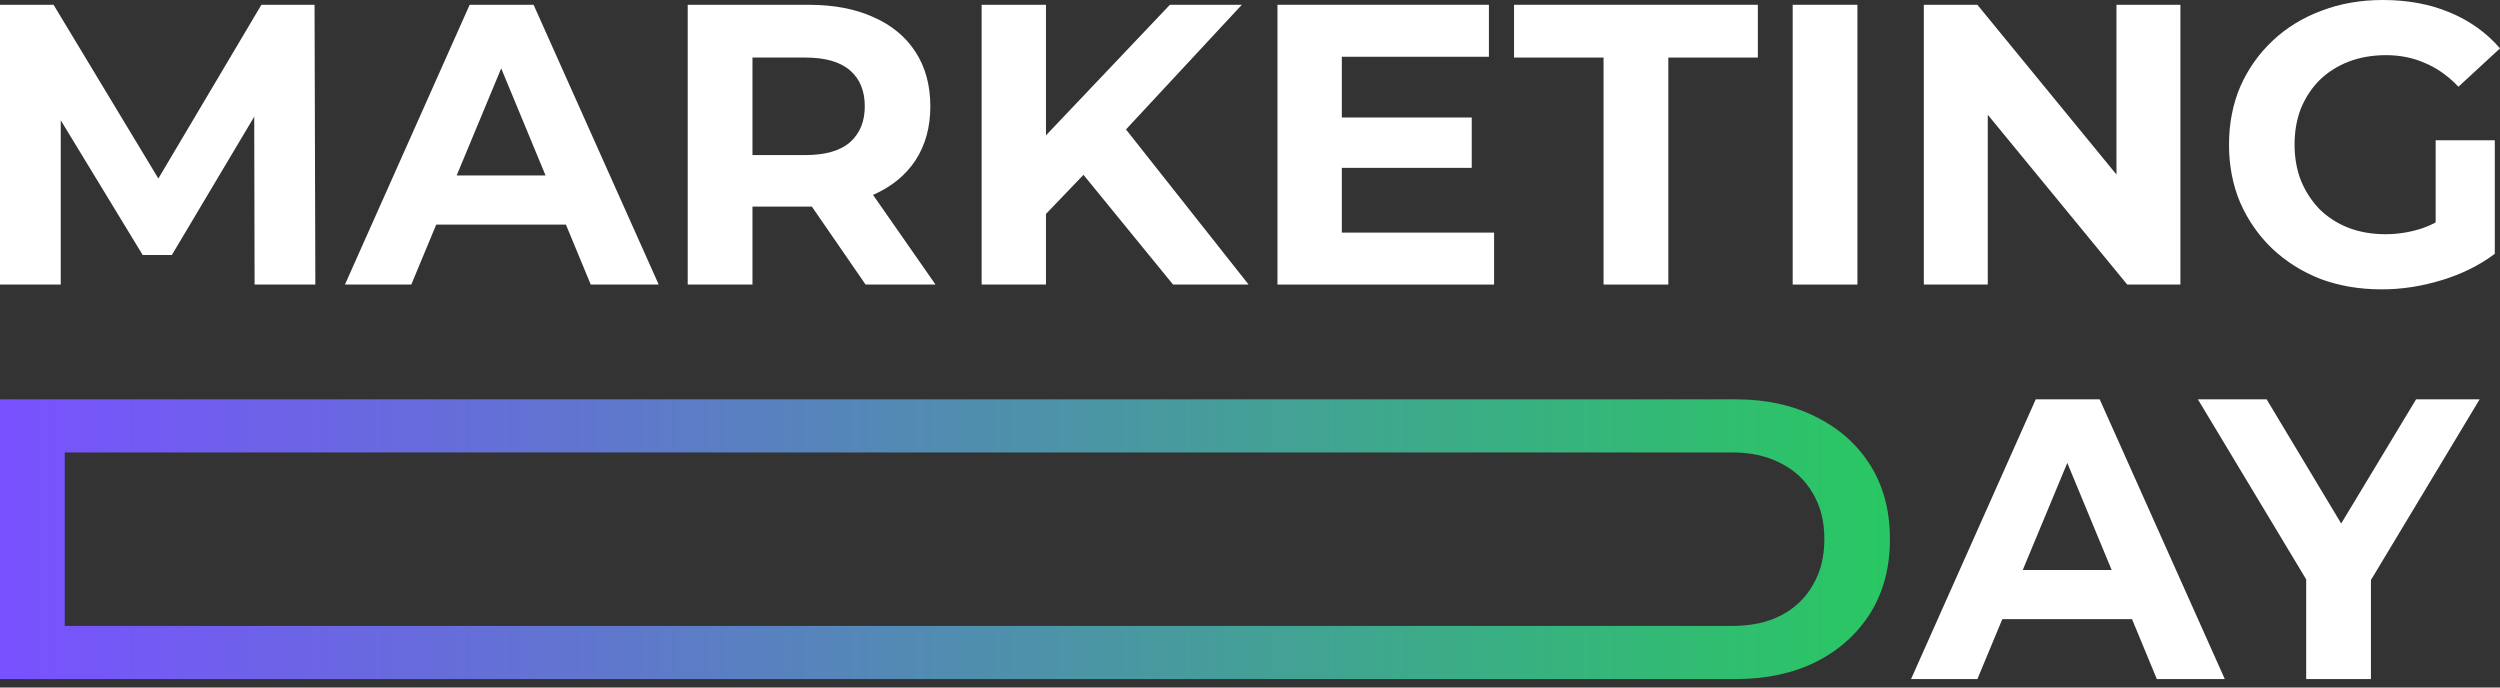
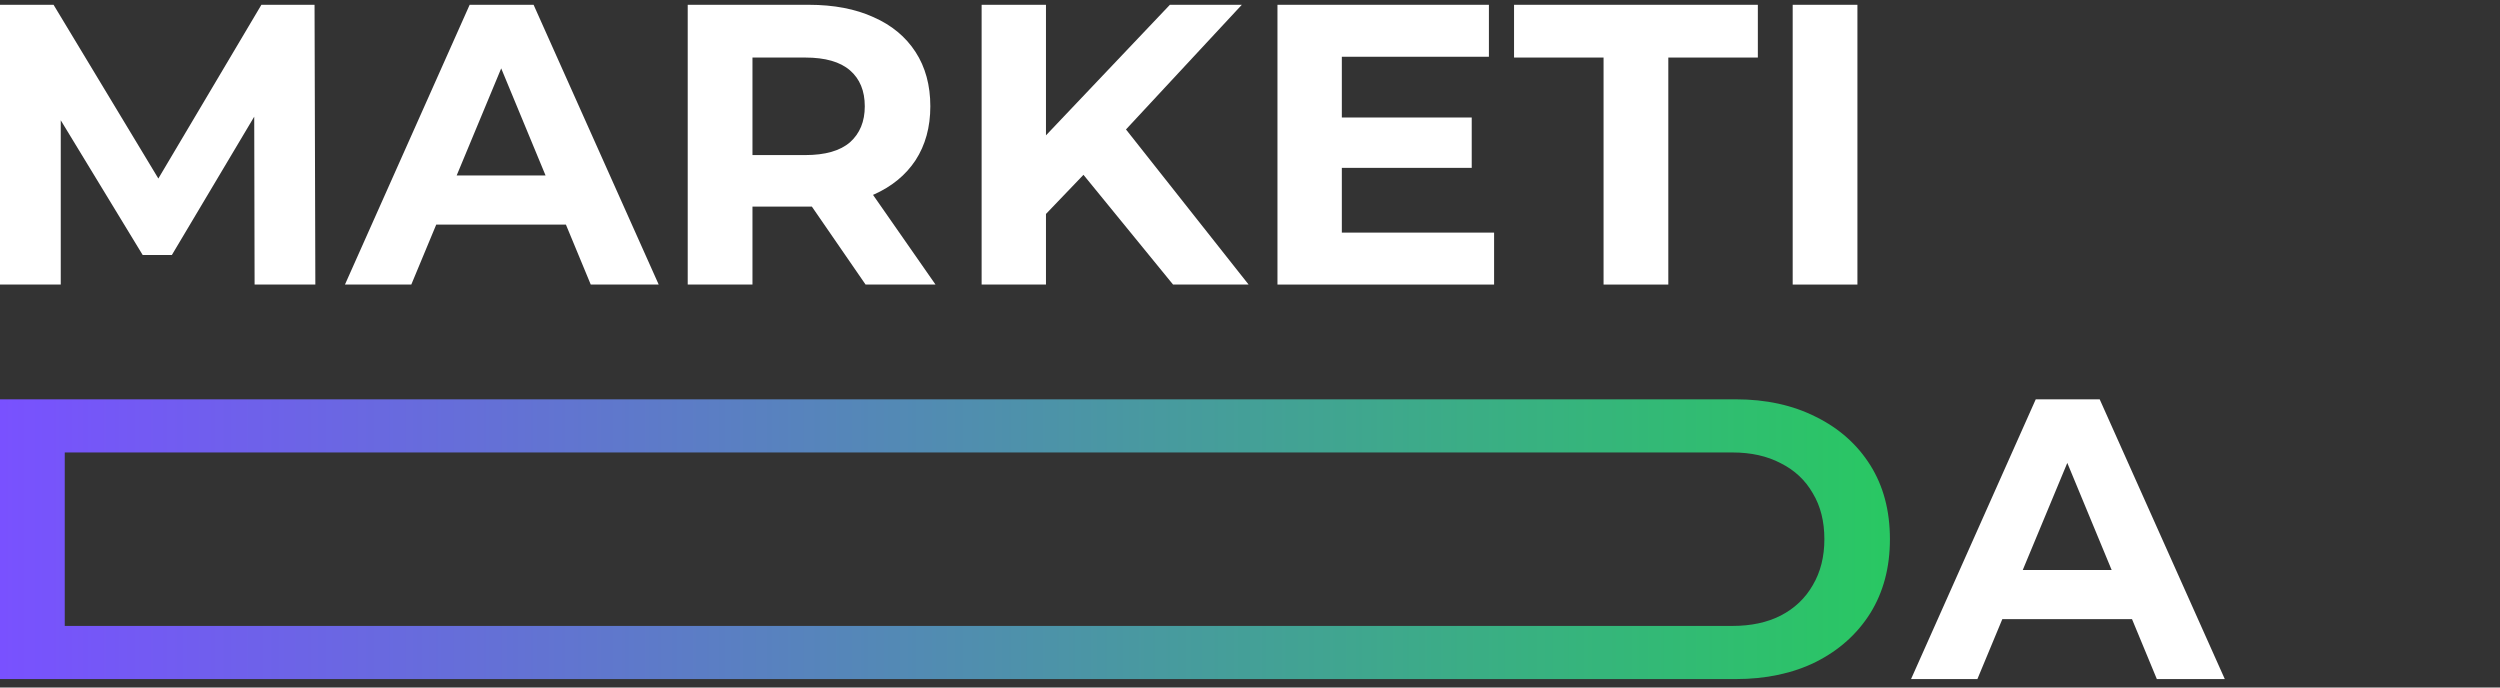
<svg xmlns="http://www.w3.org/2000/svg" width="160" height="44" viewBox="0 0 160 44" fill="none">
  <rect x="0" y="0" width="160" height="44" fill="#333333" stroke="none" />
  <path d="M9.51698e-05 18.212V0.307H3.428L11.05 12.943H9.234L16.729 0.307H20.131L20.182 18.212H16.294L16.268 6.267H16.985L10.999 16.32H9.132L3.018 6.267H3.888V18.212H9.51698e-05Z" fill="white" />
  <path d="M22.077 18.212L30.058 0.307H34.15L42.157 18.212H37.808L31.26 2.404H32.897L26.323 18.212H22.077ZM26.067 14.376L27.167 11.229H36.376L37.501 14.376H26.067Z" fill="white" />
  <path d="M44.014 18.212V0.307H51.765C53.368 0.307 54.749 0.571 55.908 1.1C57.068 1.611 57.963 2.353 58.594 3.325C59.225 4.297 59.541 5.457 59.541 6.804C59.541 8.134 59.225 9.285 58.594 10.257C57.963 11.212 57.068 11.945 55.908 12.457C54.749 12.969 53.368 13.224 51.765 13.224H46.316L48.158 11.408V18.212H44.014ZM55.397 18.212L50.921 11.715H55.346L59.873 18.212H55.397ZM48.158 11.869L46.316 9.925H51.535C52.813 9.925 53.768 9.652 54.399 9.106C55.03 8.543 55.346 7.776 55.346 6.804C55.346 5.815 55.03 5.048 54.399 4.502C53.768 3.956 52.813 3.683 51.535 3.683H46.316L48.158 1.714V11.869Z" fill="white" />
  <path d="M66.533 14.12L66.303 9.336L74.872 0.307H79.476L71.751 8.62L69.449 11.076L66.533 14.12ZM62.824 18.212V0.307H66.942V18.212H62.824ZM75.076 18.212L68.707 10.411L71.418 7.469L79.911 18.212H75.076Z" fill="white" />
  <path d="M85.57 7.52H94.19V10.743H85.57V7.52ZM85.877 14.887H95.622V18.212H81.758V0.307H95.29V3.632H85.877V14.887Z" fill="white" />
  <path d="M102.628 18.212V3.683H96.899V0.307H112.502V3.683H106.772V18.212H102.628Z" fill="white" />
  <path d="M114.732 18.212V0.307H118.875V18.212H114.732Z" fill="white" />
-   <path d="M123.125 18.212V0.307H126.552L137.116 13.199H135.454V0.307H139.546V18.212H136.144L125.555 5.32H127.217V18.212H123.125Z" fill="white" />
-   <path d="M152.429 18.519C151.013 18.519 149.709 18.298 148.515 17.854C147.338 17.394 146.307 16.746 145.42 15.91C144.55 15.075 143.868 14.094 143.374 12.969C142.896 11.843 142.657 10.607 142.657 9.26C142.657 7.912 142.896 6.676 143.374 5.551C143.868 4.425 144.559 3.445 145.445 2.609C146.332 1.773 147.372 1.134 148.566 0.691C149.76 0.23 151.073 0 152.505 0C154.091 0 155.515 0.264 156.777 0.793C158.056 1.322 159.13 2.089 160 3.095L157.34 5.551C156.692 4.869 155.984 4.366 155.217 4.042C154.449 3.7 153.614 3.53 152.71 3.53C151.84 3.53 151.047 3.666 150.331 3.939C149.615 4.212 148.992 4.604 148.464 5.116C147.952 5.627 147.551 6.233 147.262 6.932C146.989 7.631 146.852 8.407 146.852 9.26C146.852 10.095 146.989 10.863 147.262 11.562C147.551 12.261 147.952 12.875 148.464 13.403C148.992 13.915 149.606 14.307 150.306 14.58C151.022 14.853 151.806 14.989 152.659 14.989C153.477 14.989 154.27 14.861 155.038 14.606C155.822 14.333 156.581 13.881 157.314 13.25L159.667 16.243C158.695 16.976 157.561 17.539 156.265 17.931C154.986 18.323 153.708 18.519 152.429 18.519ZM155.882 15.706V8.978H159.667V16.243L155.882 15.706Z" fill="white" />
  <path d="M0 43.461V25.556H111.081C113.025 25.556 114.739 25.931 116.223 26.681C117.706 27.415 118.866 28.446 119.701 29.776C120.537 31.107 120.955 32.684 120.955 34.509C120.955 36.316 120.537 37.894 119.701 39.241C118.866 40.571 117.706 41.611 116.223 42.361C114.739 43.095 113.025 43.461 111.081 43.461H0ZM4.144 40.059H110.877C112.07 40.059 113.102 39.838 113.972 39.394C114.858 38.934 115.54 38.286 116.018 37.45C116.512 36.615 116.76 35.634 116.76 34.509C116.76 33.366 116.512 32.386 116.018 31.567C115.54 30.732 114.858 30.092 113.972 29.649C113.102 29.188 112.07 28.958 110.877 28.958H4.144V40.059Z" fill="url(#paint0_linear_46_140)" />
  <path d="M122.307 43.461L130.288 25.556H134.38L142.387 43.461H138.038L131.49 27.654H133.127L126.553 43.461H122.307ZM126.297 39.624L127.397 36.478H136.606L137.731 39.624H126.297Z" fill="white" />
-   <path d="M147.596 43.461V36.146L148.542 38.653L140.664 25.556H145.064L151.1 35.609H148.568L154.63 25.556H158.697L150.819 38.653L151.74 36.146V43.461H147.596Z" fill="white" />
  <defs>
    <linearGradient id="paint0_linear_46_140" x1="0" y1="21.731" x2="160" y2="21.731" gradientUnits="userSpaceOnUse">
      <stop stop-color="#7951FF" />
      <stop offset="1" stop-color="#0FEE30" />
    </linearGradient>
  </defs>
</svg>